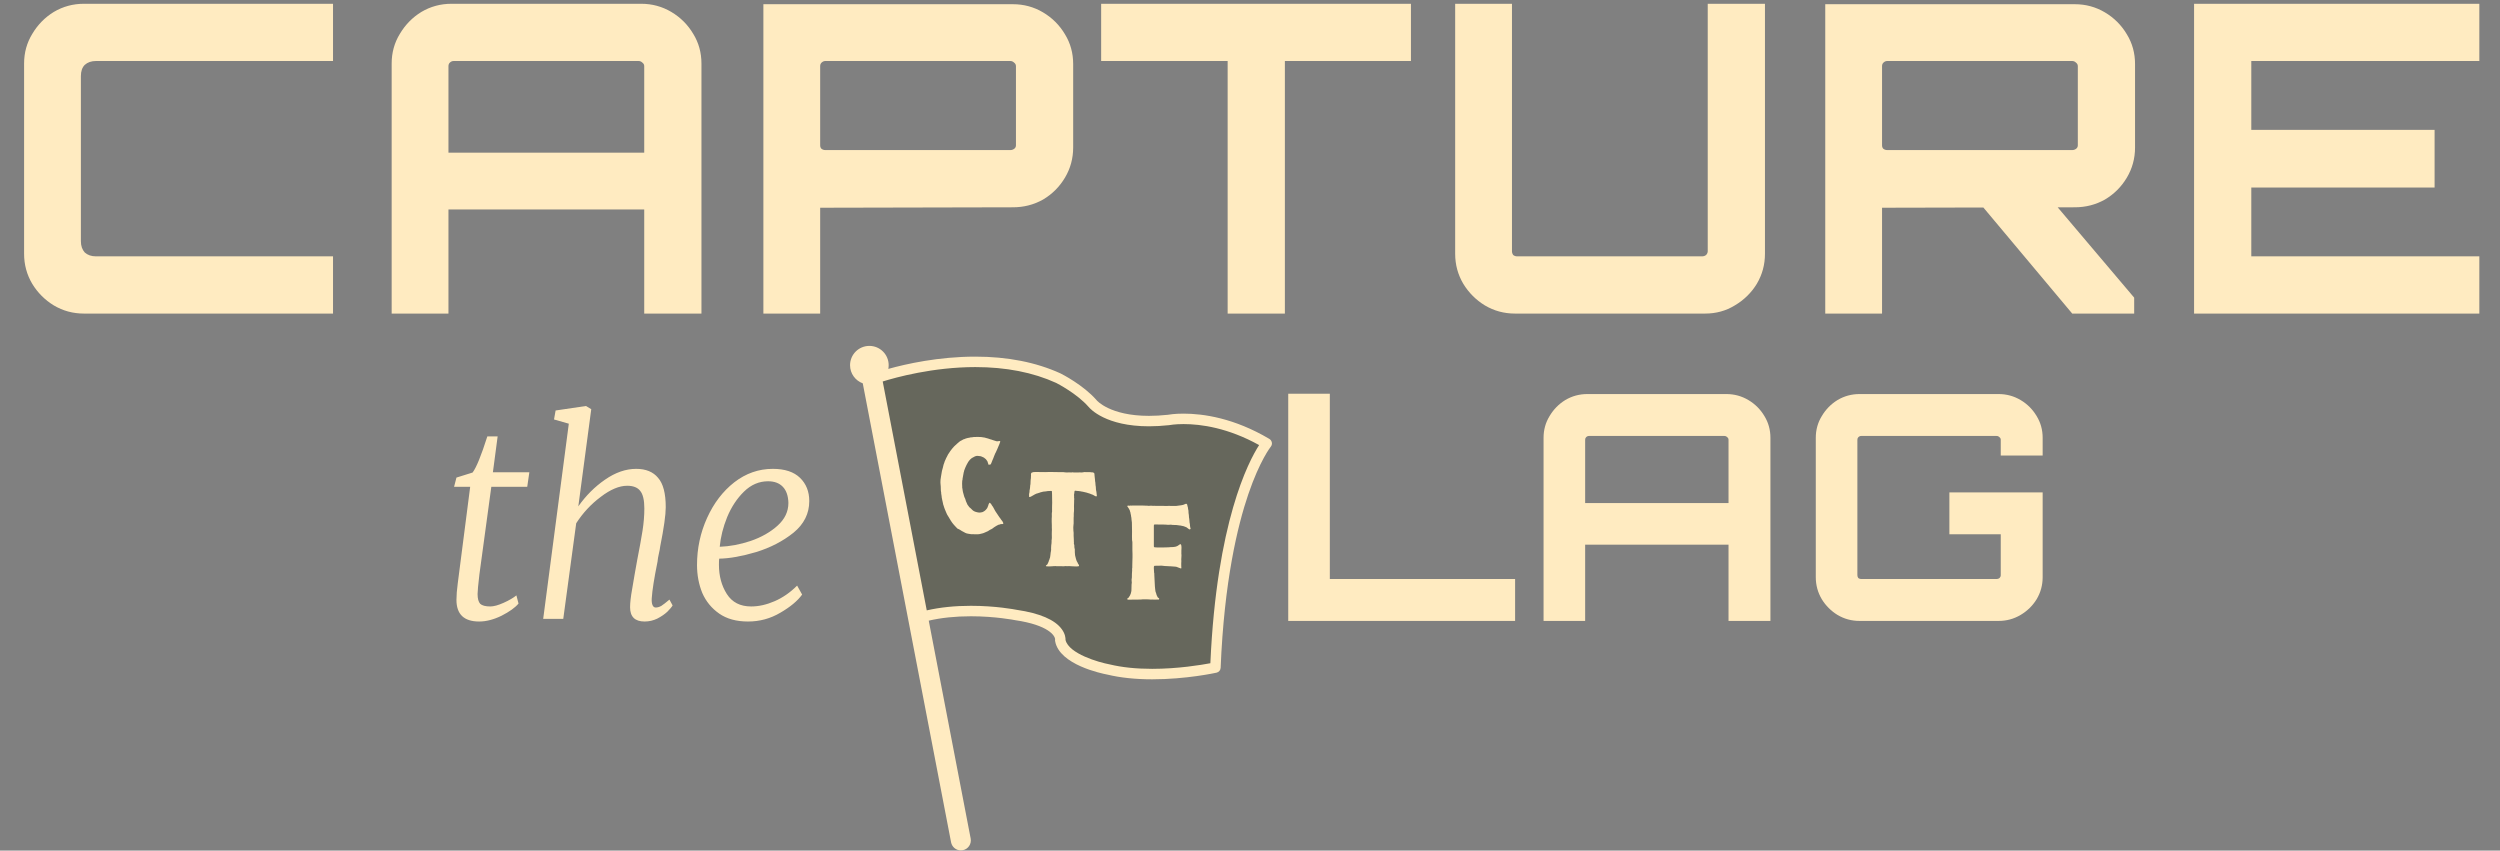
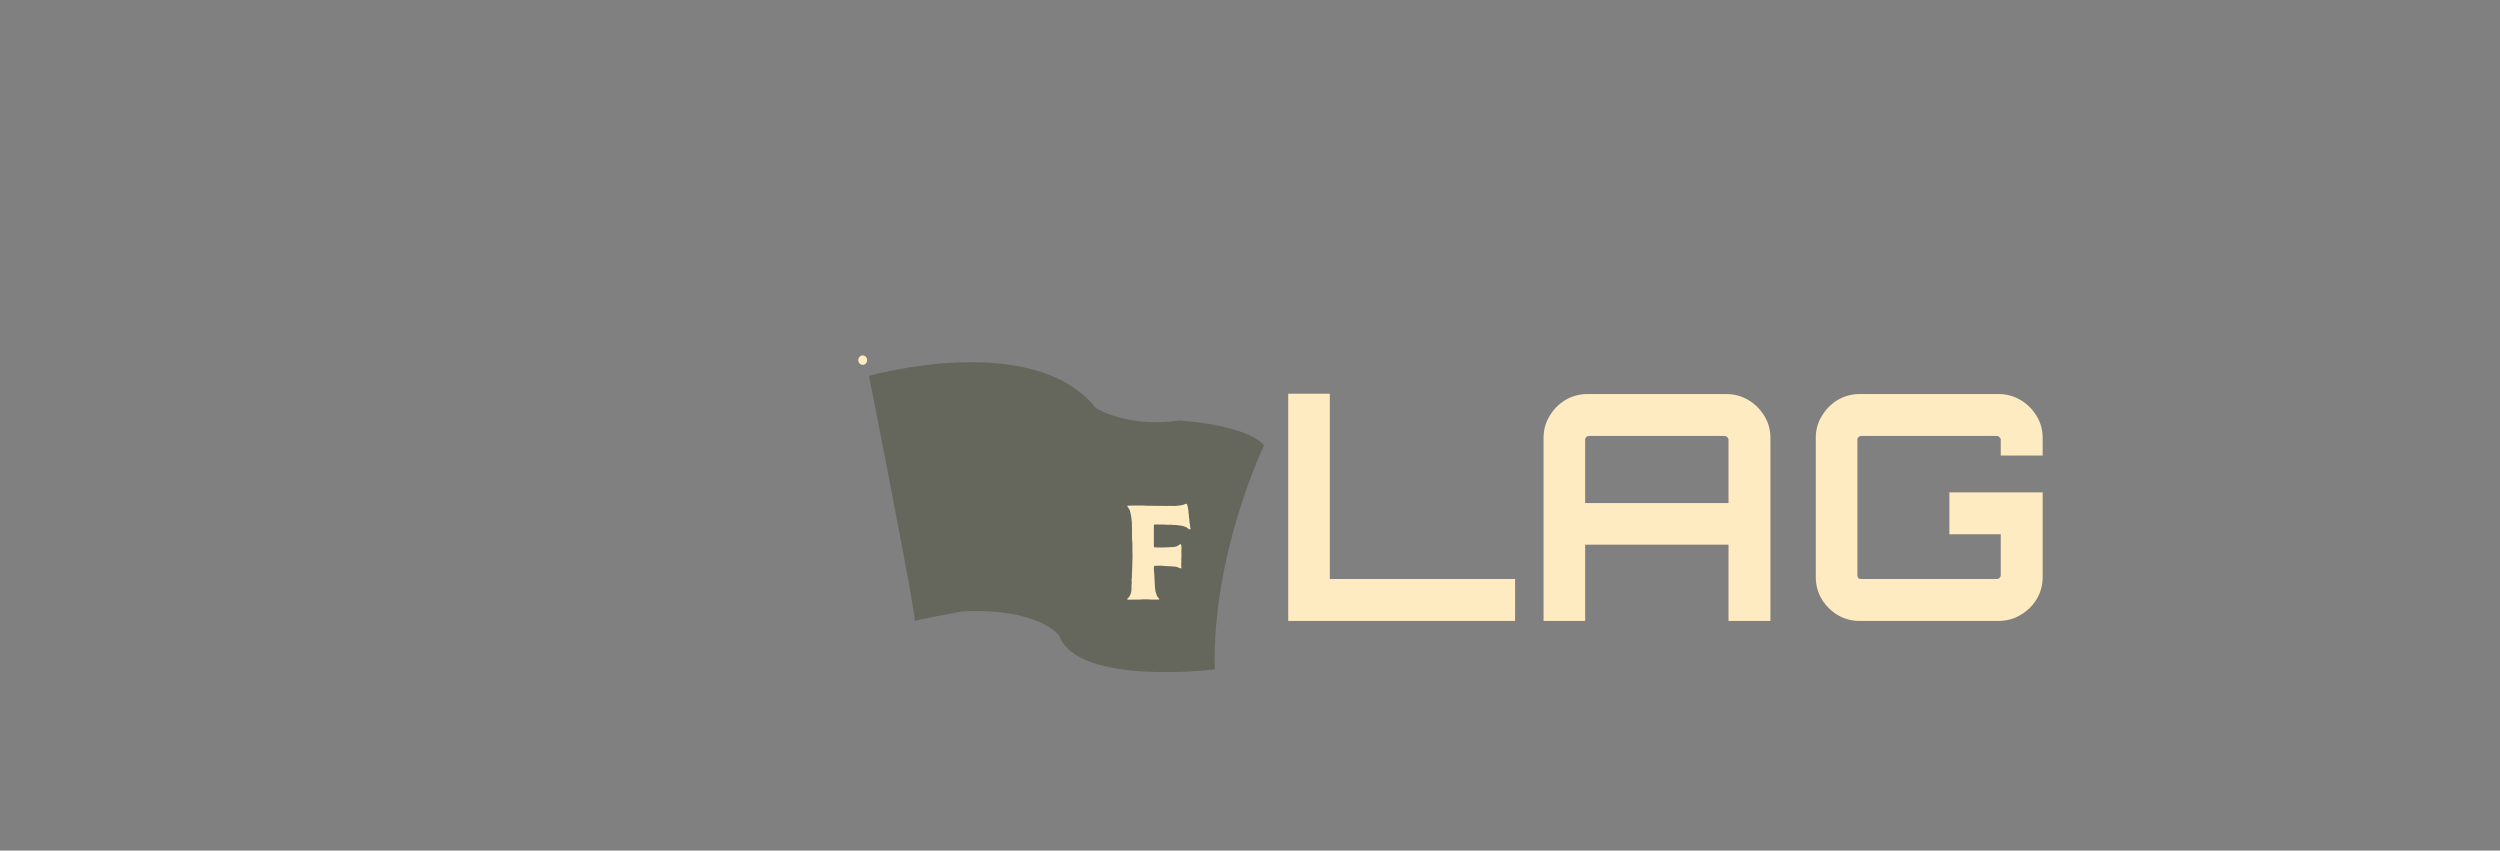
<svg xmlns="http://www.w3.org/2000/svg" width="820" height="279" viewBox="0 0 820 279" fill="none">
  <rect x="0" y="0" width="820" height="279" fill="#808080" stroke="none" />
-   <path d="M27.52 102.852C23.945 102.852 20.652 101.958 17.641 100.17C14.724 98.383 12.372 96.031 10.585 93.114C8.797 90.103 7.903 86.81 7.903 83.235V20.857C7.903 17.281 8.797 14.036 10.585 11.119C12.372 8.108 14.724 5.709 17.641 3.921C20.652 2.134 23.945 1.24 27.52 1.24H109.233V20.01H31.471C29.966 20.01 28.743 20.433 27.802 21.28C26.955 22.127 26.532 23.35 26.532 24.949V79.142C26.532 80.648 26.955 81.871 27.802 82.812C28.743 83.659 29.966 84.082 31.471 84.082H109.233V102.852H27.52ZM128.464 102.852V20.857C128.464 17.281 129.358 14.036 131.145 11.119C132.933 8.108 135.285 5.709 138.202 3.921C141.212 2.134 144.505 1.24 148.08 1.24H210.318C213.893 1.24 217.186 2.134 220.197 3.921C223.207 5.709 225.607 8.108 227.394 11.119C229.182 14.036 230.076 17.281 230.076 20.857V102.852H211.306V68.699H147.093V102.852H128.464ZM147.093 50.07H211.306V21.703C211.306 21.233 211.117 20.857 210.741 20.574C210.365 20.198 209.941 20.01 209.471 20.01H148.786C148.316 20.01 147.892 20.198 147.516 20.574C147.234 20.857 147.093 21.233 147.093 21.703V50.07ZM250.389 102.852V1.381H332.243C335.819 1.381 339.111 2.275 342.122 4.062C345.133 5.85 347.532 8.249 349.32 11.26C351.107 14.177 352.001 17.423 352.001 20.998V48.377C352.001 51.952 351.107 55.245 349.32 58.255C347.532 61.266 345.133 63.665 342.122 65.453C339.111 67.147 335.819 67.993 332.243 67.993L269.018 68.135V102.852H250.389ZM270.712 49.223H331.397C331.867 49.223 332.29 49.082 332.667 48.8C333.043 48.518 333.231 48.141 333.231 47.671V21.703C333.231 21.233 333.043 20.857 332.667 20.574C332.29 20.198 331.867 20.01 331.397 20.01H270.712C270.241 20.01 269.818 20.198 269.441 20.574C269.159 20.857 269.018 21.233 269.018 21.703V47.671C269.018 48.141 269.159 48.518 269.441 48.8C269.818 49.082 270.241 49.223 270.712 49.223ZM402.668 102.852V20.01H361.177V1.24H462.789V20.01H421.438V102.852H402.668ZM496.912 102.852C493.337 102.852 490.044 101.958 487.033 100.17C484.116 98.383 481.764 96.031 479.976 93.114C478.189 90.103 477.295 86.81 477.295 83.235V1.24H495.924V82.388C495.924 82.859 496.065 83.282 496.347 83.659C496.724 83.941 497.147 84.082 497.617 84.082H558.302C558.773 84.082 559.196 83.941 559.572 83.659C559.949 83.282 560.137 82.859 560.137 82.388V1.24H578.907V83.235C578.907 86.81 578.013 90.103 576.226 93.114C574.438 96.031 572.039 98.383 569.028 100.17C566.111 101.958 562.865 102.852 559.29 102.852H496.912ZM679.69 102.852L649.065 66.3H673.48L700.012 97.63V102.852H679.69ZM598.682 102.852V1.381H680.537C684.112 1.381 687.405 2.275 690.415 4.062C693.426 5.85 695.825 8.249 697.613 11.26C699.401 14.177 700.294 17.423 700.294 20.998V48.377C700.294 51.952 699.401 55.245 697.613 58.255C695.825 61.266 693.426 63.665 690.415 65.453C687.405 67.147 684.112 67.993 680.537 67.993L617.311 68.135V102.852H598.682ZM619.005 49.223H679.69C680.16 49.223 680.584 49.082 680.96 48.8C681.336 48.518 681.524 48.141 681.524 47.671V21.703C681.524 21.233 681.336 20.857 680.96 20.574C680.584 20.198 680.16 20.01 679.69 20.01H619.005C618.534 20.01 618.111 20.198 617.735 20.574C617.452 20.857 617.311 21.233 617.311 21.703V47.671C617.311 48.141 617.452 48.518 617.735 48.8C618.111 49.082 618.534 49.223 619.005 49.223ZM719.656 102.852V1.24H813.224V20.01H738.426V42.59H798.547V61.501H738.426V84.082H813.224V102.852H719.656Z" fill="#FFEBC1" />
-   <path d="M157.252 188.35C156.847 191.758 156.645 193.924 156.645 194.848C156.645 196.349 156.934 197.418 157.511 198.053C158.147 198.631 159.244 198.919 160.803 198.919C161.958 198.919 163.431 198.515 165.222 197.706C167.012 196.898 168.398 196.089 169.38 195.281L170.073 197.966C168.976 199.295 167.127 200.623 164.528 201.951C161.93 203.222 159.475 203.857 157.165 203.857C152.198 203.857 149.715 201.489 149.715 196.754C149.715 195.252 149.859 193.433 150.148 191.296L154.219 159.676H148.935L149.715 156.644L154.999 154.998C156.212 153.438 157.829 149.482 159.85 143.129H163.229L161.67 154.911H173.625L172.932 159.676H161.15L157.252 188.35ZM189.688 166.086C192.171 162.563 195.088 159.647 198.438 157.337C201.845 154.969 205.253 153.785 208.66 153.785C211.836 153.785 214.233 154.767 215.85 156.73C217.525 158.636 218.363 161.841 218.363 166.346C218.363 168.887 217.756 173.19 216.543 179.254C216.486 179.601 216.428 179.976 216.37 180.38C216.312 180.785 216.226 181.189 216.11 181.593C215.879 182.575 215.735 183.441 215.677 184.192C214.58 189.563 213.945 193.577 213.771 196.234C213.713 197.216 213.8 197.966 214.031 198.486C214.262 199.006 214.609 199.266 215.071 199.266C215.648 199.266 216.255 199.093 216.89 198.746C217.525 198.342 218.42 197.649 219.576 196.667L220.615 198.573C220.326 199.093 219.749 199.786 218.882 200.652C218.016 201.46 216.919 202.211 215.59 202.904C214.262 203.54 212.876 203.857 211.432 203.857C208.256 203.857 206.668 202.298 206.668 199.179C206.668 197.678 206.899 195.656 207.361 193.115C207.823 190.516 208.083 188.986 208.14 188.524C208.198 188.35 208.487 186.733 209.007 183.672C209.757 179.861 210.335 176.684 210.739 174.143C211.143 171.544 211.346 169.09 211.346 166.779C211.346 164.007 210.884 162.072 209.96 160.975C209.093 159.878 207.678 159.329 205.715 159.329C203.116 159.329 200.228 160.542 197.052 162.968C193.875 165.336 191.19 168.223 188.995 171.631L184.75 202.991H178.166L186.569 138.971L181.718 137.585L182.238 134.639L192.2 133.167L193.933 134.206L189.688 166.086ZM263.101 195.021C261.599 197.1 259.202 199.093 255.91 200.998C252.676 202.904 249.153 203.857 245.341 203.857C241.53 203.857 238.382 202.991 235.899 201.258C233.415 199.526 231.567 197.273 230.354 194.501C229.199 191.671 228.622 188.61 228.622 185.318C228.622 179.889 229.719 174.749 231.914 169.898C234.108 165.047 237.083 161.148 240.837 158.203C244.648 155.257 248.864 153.785 253.485 153.785C257.412 153.785 260.386 154.767 262.408 156.73C264.429 158.694 265.44 161.235 265.44 164.354C265.44 168.454 263.707 171.919 260.242 174.749C256.777 177.522 252.705 179.63 248.027 181.073C243.349 182.46 239.306 183.181 235.899 183.239C235.841 183.643 235.812 184.308 235.812 185.232C235.812 188.928 236.678 192.133 238.411 194.848C240.144 197.562 242.8 198.919 246.381 198.919C248.864 198.919 251.434 198.342 254.091 197.187C256.748 196.032 259.202 194.328 261.455 192.076L263.101 195.021ZM251.925 157.856C248.98 157.856 246.352 158.983 244.042 161.235C241.732 163.487 239.884 166.288 238.498 169.638C237.169 172.93 236.361 176.164 236.072 179.341C239.364 179.225 242.742 178.59 246.208 177.435C249.731 176.222 252.676 174.547 255.044 172.41C257.412 170.273 258.596 167.79 258.596 164.96C258.538 162.65 257.932 160.888 256.777 159.676C255.622 158.463 254.004 157.856 251.925 157.856Z" fill="#FFEBC1" />
  <path d="M422.541 203.664V129.147H436.183V189.918H496.955V203.664H422.541ZM506.287 203.664V143.616C506.287 140.998 506.942 138.621 508.251 136.485C509.56 134.28 511.282 132.523 513.418 131.214C515.623 129.905 518.035 129.25 520.653 129.25H566.231C568.85 129.25 571.261 129.905 573.466 131.214C575.671 132.523 577.428 134.28 578.737 136.485C580.046 138.621 580.701 140.998 580.701 143.616V203.664H566.955V178.653H519.929V203.664H506.287ZM519.929 165.01H566.955V144.237C566.955 143.892 566.817 143.616 566.541 143.41C566.266 143.134 565.956 142.996 565.611 142.996H521.17C520.825 142.996 520.515 143.134 520.24 143.41C520.033 143.616 519.929 143.892 519.929 144.237V165.01ZM609.943 203.664C607.325 203.664 604.913 203.01 602.708 201.701C600.572 200.391 598.85 198.669 597.541 196.533C596.232 194.328 595.577 191.917 595.577 189.298V143.616C595.577 140.998 596.232 138.621 597.541 136.485C598.85 134.28 600.572 132.523 602.708 131.214C604.913 129.905 607.325 129.25 609.943 129.25H655.522C658.14 129.25 660.551 129.905 662.756 131.214C664.961 132.523 666.718 134.28 668.027 136.485C669.336 138.621 669.991 140.998 669.991 143.616V149.404H656.245V144.237C656.245 143.892 656.107 143.616 655.832 143.41C655.556 143.134 655.246 142.996 654.901 142.996H610.46C610.115 142.996 609.805 143.134 609.53 143.41C609.323 143.616 609.22 143.892 609.22 144.237V188.678C609.22 189.023 609.323 189.333 609.53 189.608C609.805 189.815 610.115 189.918 610.46 189.918H654.901C655.246 189.918 655.556 189.815 655.832 189.608C656.107 189.333 656.245 189.023 656.245 188.678V175.242H639.399V161.496H669.991V189.298C669.991 191.917 669.336 194.328 668.027 196.533C666.718 198.669 664.961 200.391 662.756 201.701C660.551 203.01 658.14 203.664 655.522 203.664H609.943Z" fill="#FFEBC1" />
  <path opacity="0.3" d="M285.036 123.285C285.036 123.285 338.932 108.019 359.493 133.877C359.493 133.877 369.774 140.419 386.908 137.927C386.908 137.927 408.404 139.173 414.635 146.027C414.635 146.027 397.5 181.542 398.435 219.549C398.435 219.549 353.262 225.156 347.343 208.334C347.343 208.334 340.49 199.299 315.567 200.545C315.567 200.545 299.055 203.661 299.99 203.661C300.925 203.661 285.036 123.285 285.036 123.285Z" fill="#292D08" />
-   <path d="M417.161 145.139C417.074 144.647 416.778 144.217 416.348 143.961C404.794 137.111 394.666 135.671 388.201 135.671C385.295 135.671 383.45 135.977 383.03 136.054C380.889 136.285 378.818 136.4 376.871 136.4C364.029 136.4 359.739 131.332 359.711 131.297C359.693 131.272 359.674 131.247 359.652 131.226C355.325 126.25 348.209 122.662 347.91 122.509C347.892 122.5 347.873 122.49 347.857 122.484C339.854 118.83 330.452 116.976 319.916 116.976C307.831 116.976 297.171 119.381 291.367 121.001C291.445 120.609 291.485 120.2 291.485 119.786C291.485 116.288 288.65 113.453 285.152 113.453C281.653 113.453 278.818 116.288 278.818 119.786C278.818 122.521 280.557 124.845 282.986 125.733L311.953 276.276C312.255 277.84 313.626 278.931 315.162 278.931C315.367 278.931 315.576 278.912 315.785 278.871C317.558 278.529 318.72 276.815 318.38 275.043L304.629 203.573C308.754 202.62 313.386 202.137 318.455 202.137C326.52 202.137 332.838 203.393 332.901 203.405C332.932 203.411 332.96 203.418 332.991 203.421C343.835 205.013 346.107 208.502 346.079 209.776C346.022 210 346.047 210.097 346.091 210.34C347.496 218.06 361.384 220.92 363.201 221.262C367.453 222.29 372.406 222.814 377.921 222.814C389.052 222.814 398.628 220.726 399.03 220.636C399.79 220.468 400.342 219.811 400.373 219.032C401.535 190.589 405.946 172.382 409.442 162.121C413.224 151.014 416.775 146.569 416.806 146.531C417.124 146.145 417.258 145.64 417.171 145.148L417.161 145.139ZM396.996 217.539C394.036 218.1 386.344 219.381 377.911 219.381C372.649 219.381 367.955 218.888 363.958 217.916C363.926 217.91 363.895 217.904 363.864 217.898C360.443 217.262 350.577 214.449 349.493 209.913C349.515 209.243 349.381 207.91 348.275 206.387C346.026 203.281 341.06 201.143 333.521 200.031C332.866 199.903 326.589 198.704 318.445 198.704C313.171 198.704 308.321 199.209 303.975 200.203L289.529 125.126C293.8 123.792 306.031 120.403 319.916 120.403C329.944 120.403 338.857 122.148 346.403 125.587C346.848 125.814 353.278 129.129 357.051 133.453C357.593 134.107 362.718 139.827 376.874 139.827C378.964 139.827 381.182 139.702 383.469 139.453C383.519 139.447 383.572 139.441 383.622 139.428C383.637 139.425 385.329 139.098 388.204 139.098C393.94 139.098 402.784 140.322 412.993 145.986C409.46 151.463 399.074 171.277 396.999 217.543L396.996 217.539Z" fill="#FFEBC1" />
  <path d="M284.423 118.123C284.423 118.982 283.771 119.68 282.968 119.68C282.164 119.68 281.513 118.982 281.513 118.123C281.513 117.263 282.164 116.565 282.968 116.565C283.771 116.565 284.423 117.263 284.423 118.123Z" fill="#FFEBC1" />
-   <path d="M308.564 159.564C308.564 159.26 308.526 158.993 308.488 158.727C308.45 158.346 308.45 157.965 308.488 157.547C308.488 157.509 308.45 157.433 308.488 157.394C308.564 157.052 308.602 156.709 308.64 156.367C308.716 155.872 308.83 155.301 308.907 154.768C308.907 154.616 308.945 154.501 308.983 154.387C309.097 154.007 309.173 153.588 309.287 153.283C309.325 153.055 309.401 152.865 309.439 152.636C309.478 152.37 309.592 152.141 309.706 151.837C309.782 151.494 309.934 151.151 310.087 150.847C310.239 150.466 310.429 150.048 310.658 149.667C310.81 149.286 311.038 148.906 311.267 148.601C311.381 148.373 311.571 148.144 311.724 147.916C312.104 147.383 312.523 146.888 312.942 146.431C313.284 146.089 313.589 145.822 313.931 145.518C314.198 145.289 314.426 145.061 314.693 144.87C314.845 144.756 314.921 144.68 315.073 144.604C315.302 144.528 315.454 144.414 315.682 144.299C315.835 144.185 315.949 144.109 316.139 144.071C316.215 144.071 316.253 144.033 316.292 144.033C316.596 143.843 316.939 143.805 317.281 143.69C317.395 143.652 317.51 143.614 317.624 143.614C317.814 143.614 318.005 143.576 318.157 143.5C318.195 143.5 318.309 143.462 318.385 143.462C318.69 143.462 319.032 143.424 319.337 143.348L320.669 143.31C321.012 143.31 321.354 143.31 321.697 143.348C321.964 143.348 322.23 143.424 322.496 143.462C322.763 143.462 323.029 143.538 323.258 143.614C323.524 143.69 323.715 143.766 323.981 143.805C324.171 143.843 324.362 143.919 324.552 143.995L324.857 144.109C325.009 144.109 325.123 144.147 325.275 144.223C325.466 144.261 325.656 144.376 325.846 144.414C326.189 144.528 326.532 144.604 326.836 144.718C327.026 144.756 327.217 144.756 327.407 144.718C327.521 144.718 327.674 144.68 327.788 144.642C327.864 144.642 327.902 144.68 327.94 144.68C328.054 144.718 328.13 144.832 328.092 144.909L327.978 145.137C327.902 145.48 327.75 145.784 327.636 146.051C327.483 146.469 327.331 146.85 327.141 147.231C326.95 147.611 326.798 148.03 326.608 148.411C326.532 148.487 326.493 148.601 326.455 148.677C326.227 149.248 325.961 149.819 325.77 150.39C325.656 150.619 325.58 150.847 325.504 150.999C325.428 151.113 325.39 151.266 325.351 151.38C325.313 151.494 325.313 151.57 325.237 151.684C325.123 151.875 325.085 152.065 325.009 152.217L324.933 152.294C324.933 152.332 324.78 152.408 324.742 152.37C324.552 152.37 324.286 152.522 324.209 152.37C324.133 152.179 324.095 151.951 324.019 151.761C323.981 151.608 323.905 151.456 323.867 151.304C323.715 151.075 323.562 150.847 323.372 150.619C323.258 150.542 323.144 150.428 322.991 150.314C322.839 150.162 322.687 150.048 322.458 149.971L322.192 149.857C321.773 149.629 321.316 149.553 320.86 149.553C320.745 149.515 320.593 149.515 320.479 149.515C320.327 149.515 320.212 149.553 320.098 149.591C320.022 149.629 319.946 149.667 319.87 149.667C319.756 149.705 319.641 149.743 319.565 149.819C319.489 149.895 319.337 149.895 319.261 149.971C319.147 150.048 319.07 150.048 318.956 150.162C318.88 150.162 318.804 150.162 318.766 150.238C318.576 150.39 318.423 150.504 318.271 150.657C317.738 151.19 317.357 151.799 317.053 152.446L316.71 153.169C316.634 153.359 316.558 153.55 316.482 153.74C316.406 153.892 316.368 154.083 316.292 154.235C316.253 154.311 316.253 154.387 316.215 154.463C316.215 154.616 316.177 154.768 316.101 154.92C316.101 154.996 316.063 155.072 316.063 155.149C316.025 155.415 315.987 155.681 315.911 155.948L315.797 156.595C315.721 156.823 315.721 157.052 315.721 157.242C315.682 157.433 315.606 157.585 315.606 157.775C315.606 158.08 315.568 158.384 315.568 158.651C315.568 158.955 315.568 159.336 315.606 159.64V160.021C315.759 160.364 315.682 160.782 315.797 161.125L315.835 161.277C315.911 161.506 315.911 161.772 316.025 162.001C316.063 162.267 316.139 162.457 316.215 162.724C316.253 162.876 316.292 163.028 316.368 163.143C316.52 163.371 316.596 163.637 316.672 163.866C316.71 164.208 316.901 164.513 317.015 164.818L317.357 165.579C317.51 165.807 317.7 165.96 317.814 166.188C317.852 166.264 317.928 166.302 317.966 166.378C318.271 166.607 318.499 166.835 318.766 167.102C319.108 167.482 319.527 167.749 320.06 167.901C320.327 168.015 320.593 168.015 320.898 168.091C320.974 168.129 321.088 168.129 321.202 168.129C321.545 168.129 321.887 168.053 322.23 167.977C322.268 167.977 322.306 167.939 322.382 167.901C322.915 167.673 323.296 167.33 323.638 166.873C323.715 166.797 323.791 166.683 323.829 166.607L324.171 165.731C324.171 165.655 324.209 165.541 324.248 165.427C324.286 165.35 324.476 164.97 324.552 164.932C324.59 164.894 324.666 164.894 324.704 164.932L325.085 165.312C325.237 165.655 325.466 165.921 325.656 166.188C325.694 166.264 325.732 166.34 325.77 166.378L326.455 167.634C326.874 168.282 327.293 168.929 327.75 169.576C328.016 169.919 328.283 170.261 328.511 170.642C328.625 170.756 328.739 170.87 328.816 171.022C328.892 171.213 329.006 171.403 329.082 171.555C329.12 171.632 329.082 171.784 329.006 171.822C328.968 171.86 328.968 171.86 328.93 171.86C328.892 171.898 328.854 171.898 328.778 171.898H328.321C328.13 171.898 328.016 172.012 327.864 172.05C327.712 172.05 327.597 172.088 327.483 172.126C327.217 172.241 326.988 172.355 326.76 172.507C326.608 172.621 326.417 172.735 326.227 172.85C326.151 172.888 326.075 172.926 326.037 172.964C325.77 173.23 325.466 173.383 325.161 173.573C325.123 173.611 325.047 173.649 324.971 173.649C324.742 173.763 324.552 173.877 324.362 173.992C324.209 174.144 324.057 174.22 323.867 174.296C323.486 174.487 323.067 174.677 322.649 174.829C322.382 174.943 322.078 174.981 321.811 175.058C321.278 175.21 321.012 175.248 320.479 175.248C319.223 175.248 318.88 175.248 318.499 175.21C318.347 175.172 318.195 175.172 318.005 175.134C317.89 175.096 317.738 175.058 317.548 175.058C317.243 175.019 316.939 174.943 316.634 174.791C316.406 174.639 316.101 174.525 315.873 174.372C315.568 174.258 315.378 174.106 315.15 173.954C314.845 173.763 314.54 173.573 314.236 173.459C314.16 173.459 314.122 173.421 314.084 173.383C314.046 173.383 314.046 173.345 314.008 173.345C313.779 173.078 313.513 172.85 313.284 172.583C312.942 172.241 312.675 171.898 312.371 171.517C312.256 171.327 312.104 171.137 311.952 170.908C311.838 170.794 311.8 170.642 311.724 170.528C311.571 170.223 311.343 169.995 311.267 169.766C311.152 169.538 311 169.348 310.886 169.157C310.734 168.891 310.543 168.624 310.429 168.282L309.858 166.911C309.706 166.569 309.63 166.226 309.516 165.883C309.401 165.617 309.325 165.35 309.287 165.046C309.249 164.818 309.211 164.589 309.135 164.361C309.021 164.094 309.059 163.828 308.983 163.637C308.907 163.371 308.868 163.143 308.868 162.914C308.83 162.724 308.83 162.534 308.792 162.343C308.754 162.229 308.716 162.115 308.716 161.963C308.716 161.696 308.716 161.43 308.64 161.201C308.602 161.125 308.64 161.011 308.602 160.897C308.602 160.44 308.602 159.983 308.564 159.564Z" fill="#FFEBC1" />
-   <path d="M353.755 185.76H353.564C353.412 185.76 353.222 185.798 353.031 185.798C352.27 185.76 351.471 185.76 350.709 185.684H350.405C350.138 185.684 349.872 185.76 349.605 185.684C349.529 185.646 349.453 185.684 349.377 185.684C349.034 185.76 348.692 185.76 348.349 185.722H348.159C347.664 185.76 347.169 185.684 346.674 185.722H346.522C346.332 185.646 346.179 185.684 346.027 185.684C345.913 185.722 345.761 185.646 345.646 185.684C345.532 185.722 345.418 185.722 345.342 185.722C344.619 185.798 343.933 185.798 343.248 185.76C343.248 185.76 343.21 185.76 343.172 185.722C343.134 185.722 343.096 185.684 343.058 185.646C343.02 185.57 343.058 185.532 343.096 185.494C343.134 185.418 343.21 185.38 343.248 185.342C343.4 185.265 343.477 185.189 343.553 185.075C343.705 184.809 343.819 184.58 343.933 184.276C343.971 184.047 344.048 183.819 344.162 183.629C344.238 183.4 344.276 183.172 344.39 182.943L344.428 182.791C344.466 182.296 344.619 181.801 344.619 181.268C344.619 181.154 344.657 181.002 344.695 180.888C344.733 180.697 344.771 180.545 344.771 180.355C344.771 180.05 344.733 179.746 344.771 179.479C344.771 179.251 344.771 179.061 344.809 178.832C344.885 178.451 344.923 178.033 344.923 177.652C344.885 177.424 344.923 177.157 344.961 176.929C345.037 176.624 344.999 176.282 344.999 175.977C344.961 175.444 344.999 174.911 344.999 174.378C345.037 173.921 345.037 173.503 344.999 173.046V172.247C344.999 171.866 344.999 171.485 344.961 171.105V170.077C344.961 169.886 344.999 169.696 344.999 169.544V168.973C344.961 168.668 344.999 168.326 345.037 168.021C345.075 167.869 345.113 167.717 345.075 167.526V166.27C345.113 165.813 345.113 165.356 345.113 164.9C345.113 164.024 345.075 163.149 345.075 162.273C345.075 161.93 345.075 161.55 345.037 161.207C344.999 161.055 344.923 161.017 344.733 161.017C344.619 161.017 344.314 161.055 344.048 161.055C343.781 161.055 343.553 161.055 343.324 161.131C343.134 161.169 342.944 161.169 342.753 161.207C342.487 161.207 342.182 161.245 341.916 161.321C341.84 161.359 341.878 161.359 341.802 161.359L341.307 161.474C341.192 161.55 341.04 161.588 340.888 161.626C340.736 161.702 340.583 161.74 340.431 161.778C340.241 161.854 340.05 161.854 339.898 161.93C339.518 162.121 339.175 162.273 338.832 162.501C338.604 162.616 338.414 162.73 338.223 162.844C338.033 162.958 337.881 162.996 337.69 163.034C337.614 163.034 337.538 162.958 337.538 162.882V162.083C337.538 162.007 337.538 161.93 337.576 161.854C337.69 161.55 337.69 161.245 337.69 160.903C337.728 160.788 337.728 160.636 337.766 160.522C337.843 160.217 337.843 159.951 337.881 159.646C337.881 159.418 337.881 159.228 337.957 158.999C337.995 158.923 337.995 158.809 337.995 158.695C337.995 158.39 337.995 158.048 338.033 157.743C338.033 157.591 338.033 157.438 338.071 157.286C338.147 156.944 338.147 156.639 338.147 156.335C338.185 156.068 338.185 155.802 338.147 155.535C338.147 155.345 338.223 155.231 338.337 155.078C338.376 155.04 338.414 155.002 338.452 155.002C338.604 154.926 338.756 154.888 338.947 154.85C339.175 154.85 339.403 154.812 339.632 154.812C340.698 154.85 341.763 154.85 342.829 154.85C343.286 154.85 343.743 154.85 344.162 154.812H344.58C345.418 154.85 346.103 154.85 346.941 154.85H348.692C348.806 154.888 348.92 154.85 348.996 154.888C349.301 154.964 349.605 154.926 349.872 154.964C350.405 154.926 350.938 154.964 351.471 154.964C351.585 154.926 351.737 154.888 351.851 154.926C351.965 154.926 352.08 154.926 352.194 154.964C352.689 155.002 353.146 154.964 353.64 154.964C353.983 154.964 354.288 154.926 354.63 154.964C354.897 154.964 355.125 154.964 355.391 154.888C355.62 154.85 355.81 154.812 356.039 154.85C356.533 154.85 356.99 154.888 357.485 154.85C357.675 154.85 357.828 154.888 358.018 154.926C358.17 154.964 358.285 154.926 358.437 154.926C358.627 154.964 358.741 155.078 358.894 155.193C358.932 155.269 358.97 155.345 358.97 155.421C359.008 155.611 359.008 155.802 359.008 155.954C359.046 156.22 359.046 156.449 359.084 156.677L359.16 157.324C359.16 157.629 359.198 157.971 359.274 158.276C359.312 158.466 359.312 158.619 359.312 158.809C359.35 159.113 359.35 159.418 359.427 159.684C359.465 159.913 359.465 160.179 359.465 160.408C359.503 160.636 359.503 160.864 359.579 161.131C359.579 161.169 359.617 161.207 359.617 161.283C359.617 161.512 359.655 161.74 359.693 161.968C359.693 162.197 359.769 162.387 359.769 162.616C359.769 162.654 359.731 162.73 359.693 162.768C359.617 162.806 359.579 162.844 359.465 162.806C359.389 162.806 359.312 162.768 359.236 162.73C359.046 162.654 358.856 162.501 358.627 162.387C358.399 162.273 358.208 162.159 357.98 162.121C357.828 162.083 357.675 162.007 357.523 161.93C357.143 161.778 356.724 161.702 356.305 161.55L355.125 161.283C354.973 161.245 354.82 161.207 354.668 161.207C354.554 161.169 354.44 161.169 354.326 161.131C354.135 161.093 353.907 161.055 353.717 161.055C353.336 161.017 352.955 161.017 352.651 160.941C352.575 160.941 352.46 161.055 352.46 161.093C352.422 161.131 352.422 161.207 352.422 161.245C352.384 161.436 352.384 161.664 352.346 161.892C352.27 162.159 352.232 162.463 352.308 162.73C352.308 163.034 352.27 163.339 352.346 163.605V163.758C352.308 163.91 352.308 164.024 352.308 164.176V164.633C352.27 165.09 352.308 165.547 352.27 166.004C352.27 166.575 352.308 167.107 352.27 167.678C352.27 167.793 352.27 167.907 352.232 167.983C352.194 168.173 352.194 168.364 352.194 168.554C352.156 168.82 352.232 169.087 352.194 169.353C352.118 169.582 352.194 169.886 352.156 170.115C352.194 170.648 352.118 171.143 352.156 171.637C352.156 171.904 352.118 172.17 352.08 172.437C352.042 172.627 352.08 172.818 352.042 173.008C352.042 173.35 352.042 173.731 352.08 174.112C352.156 174.492 352.156 174.835 352.156 175.216C352.156 175.368 352.118 175.482 352.156 175.596C352.156 175.711 352.118 175.787 352.156 175.863C352.232 176.472 352.194 177.119 352.232 177.766C352.27 177.88 352.27 178.033 352.232 178.147C352.232 178.299 352.232 178.413 352.308 178.566C352.384 178.794 352.422 179.022 352.384 179.251C352.384 179.403 352.422 179.555 352.422 179.708C352.422 179.784 352.422 179.822 352.46 179.898C352.536 180.012 352.575 180.126 352.536 180.279C352.498 180.85 352.575 181.459 352.613 182.03C352.613 182.106 352.651 182.182 352.651 182.258L352.879 183.172C352.993 183.552 353.069 183.895 353.26 184.238C353.336 184.276 353.336 184.314 353.374 184.39C353.488 184.732 353.678 185.037 353.907 185.342C353.983 185.494 353.869 185.722 353.755 185.76Z" fill="#FFEBC1" />
  <path d="M389.998 173.585C389.845 173.471 389.693 173.318 389.541 173.242C389.313 173.014 389.046 172.862 388.627 172.747C388.399 172.633 388.132 172.557 387.866 172.519L387.333 172.405C387.295 172.405 387.295 172.405 387.257 172.367H387.028C386.648 172.329 386.267 172.252 385.925 172.214C385.468 172.214 385.049 172.176 384.63 172.176C384.44 172.176 384.25 172.138 384.097 172.1H383.945C383.717 172.138 383.488 172.138 383.298 172.138C383.07 172.1 382.879 172.176 382.651 172.1C382.499 172.062 382.384 172.062 382.042 172.062C381.242 172.024 379.644 172.024 378.806 172.024H378.654C378.616 172.062 378.501 172.138 378.501 172.176C378.501 172.291 378.463 172.367 378.463 172.443V174.346C378.463 174.879 378.463 175.184 378.463 176.516V179.143C378.463 179.409 378.578 179.523 378.844 179.523C378.958 179.561 379.111 179.561 379.491 179.561H381.357C381.509 179.561 381.623 179.561 381.775 179.561C382.499 179.561 382.499 179.523 383.184 179.523C383.488 179.523 383.564 179.523 383.679 179.485C383.717 179.447 383.945 179.447 384.63 179.447C384.973 179.447 385.315 179.333 385.658 179.295C385.81 179.257 385.963 179.181 386.153 179.105C386.381 178.99 386.61 178.838 386.8 178.686L387.028 178.495C387.105 178.457 387.257 178.495 387.333 178.572L387.447 178.8C387.523 179.257 387.561 179.637 387.523 179.904C387.523 180.132 387.485 180.323 387.485 180.741C387.485 180.97 387.523 181.16 387.485 181.389V181.617C387.485 181.845 387.561 182.074 387.523 182.302C387.485 182.531 387.523 182.759 387.485 182.949C387.485 183.292 387.409 183.634 387.485 184.015C387.485 184.282 387.447 184.548 387.447 184.776V185.347C387.447 185.424 387.485 185.5 387.447 185.576C387.447 185.766 387.485 185.995 387.485 186.223C387.523 186.261 387.485 186.299 387.485 186.337C387.485 186.413 387.409 186.451 387.295 186.451L386.99 186.337C386.8 186.261 386.61 186.185 386.267 186.071C385.925 185.88 385.658 185.842 383.755 185.728H383.526C383.031 185.69 382.575 185.652 382.08 185.652C381.851 185.652 381.775 185.652 381.699 185.614C381.471 185.576 381.28 185.538 381.052 185.538L378.768 185.576H378.692C378.616 185.614 378.501 185.728 378.501 185.804C378.501 185.88 378.463 185.957 378.463 186.033V186.451C378.501 186.908 378.501 187.365 378.54 187.822C378.616 187.974 378.616 188.088 378.616 188.621C378.616 189.002 378.654 189.916 378.73 190.867C378.768 191.4 378.806 191.857 378.806 192.352L378.882 193.113C378.958 193.456 378.92 193.722 378.996 193.989C379.072 194.255 379.187 194.484 379.263 194.75V194.826C379.339 195.093 379.453 195.397 379.643 195.74C379.72 195.816 379.758 195.93 379.796 196.006C379.91 196.044 379.986 196.082 380.062 196.159C380.176 196.235 380.253 196.349 380.215 196.501C380.176 196.577 380.1 196.653 380.062 196.653C379.91 196.691 379.796 196.653 379.643 196.653C379.072 196.691 378.54 196.653 377.969 196.653C377.626 196.653 377.283 196.691 376.941 196.615C376.788 196.577 376.674 196.577 376.141 196.577H374.771C374.657 196.577 374.619 196.577 374.543 196.615C374.428 196.653 374.314 196.653 373.933 196.653C373.096 196.691 372.487 196.691 370.089 196.691H369.936C369.86 196.691 369.746 196.577 369.746 196.463C369.708 196.387 369.746 196.311 369.822 196.273C369.822 196.235 369.86 196.235 369.898 196.235L370.127 196.082C370.279 195.854 370.431 195.626 370.584 195.397C370.622 195.359 370.622 195.321 370.66 195.245C370.698 195.131 370.736 195.017 370.888 194.712L370.964 194.407C371.116 193.836 371.116 193.836 371.116 193.227C371.155 192.923 371.155 192.656 371.155 191.743C371.155 191.514 371.155 191.476 371.193 191.4C371.231 191.324 371.231 191.286 371.231 191.134C371.193 190.715 371.155 190.487 371.155 190.144C371.155 189.992 371.155 189.954 371.193 189.916C371.269 189.573 371.269 189.268 371.269 188.241C371.307 187.898 371.307 187.479 371.345 187.099V186.87C371.307 186.794 371.307 186.756 371.307 186.604C371.383 186.413 371.383 186.299 371.383 186.147C371.421 185.995 371.383 185.88 371.383 185.766C371.421 185.424 371.421 185.119 371.421 184.091C371.459 183.825 371.459 183.558 371.459 182.797V181.617C371.459 180.894 371.459 180.703 371.421 180.475V179.371C371.421 178.914 371.421 178.457 371.421 178.001C371.421 177.772 371.421 177.62 371.345 177.391C371.345 177.239 371.307 177.125 371.307 176.973C371.307 176.364 371.269 175.069 371.307 174.422C371.307 172.785 371.307 172.367 371.269 171.872C371.269 171.453 371.269 171.225 371.193 170.844C371.155 170.654 371.155 170.425 371.116 170.197C371.116 169.968 371.116 169.816 371.04 169.588C371.002 169.512 371.002 169.474 371.002 169.359C370.964 169.093 370.964 168.826 370.85 168.56C370.812 168.179 370.774 168.027 370.698 167.875C370.622 167.684 370.622 167.494 370.545 167.342C370.317 166.885 370.127 166.58 369.974 166.39C369.898 166.314 369.86 166.238 369.784 166.124C369.746 166.086 369.746 166.009 369.784 165.971C369.86 165.819 369.974 165.781 370.089 165.819C370.203 165.819 370.203 165.819 370.241 165.895H370.393C370.584 165.819 370.698 165.819 370.888 165.819C371.04 165.857 371.193 165.857 371.345 165.819C372.144 165.781 372.944 165.819 373.743 165.819H374.162C374.695 165.781 375.19 165.857 375.723 165.857C375.913 165.857 376.065 165.895 376.217 165.857C376.408 165.857 376.446 165.857 376.522 165.895C376.712 165.933 376.903 165.933 377.093 165.895C377.359 165.819 377.664 165.895 377.969 165.895C378.121 165.933 378.273 165.933 378.425 165.895H378.654C378.73 165.933 378.844 165.933 379.149 165.933H381.014C381.242 165.933 381.433 165.933 381.661 165.933C382.232 165.971 382.651 165.971 383.222 165.933H383.602C384.402 165.971 385.201 165.933 386.001 165.933C386.115 165.933 386.115 165.933 386.153 165.895L387.028 165.781C387.333 165.781 387.6 165.667 387.904 165.629C388.018 165.629 388.132 165.591 388.361 165.477L388.932 165.248C389.046 165.21 389.122 165.248 389.236 165.286C389.351 165.4 389.389 165.477 389.427 165.629L389.503 166.048C389.617 166.2 389.617 166.428 389.655 166.657C389.655 166.809 389.655 166.885 389.693 166.961C389.807 167.266 389.845 167.608 389.845 168.293C389.845 168.37 389.884 168.484 389.922 168.788L389.96 169.169C389.96 169.512 389.998 169.854 390.074 170.197C390.112 170.463 390.112 170.73 390.15 170.996C390.15 171.263 390.15 171.339 390.188 171.453C390.264 171.72 390.302 171.948 390.302 172.176C390.302 172.443 390.34 172.633 390.455 173.204C390.493 173.242 390.493 173.28 390.531 173.356C390.531 173.433 390.493 173.509 390.416 173.547C390.378 173.585 390.34 173.623 390.302 173.623C390.188 173.661 390.074 173.661 389.998 173.585Z" fill="#FFEBC1" />
</svg>